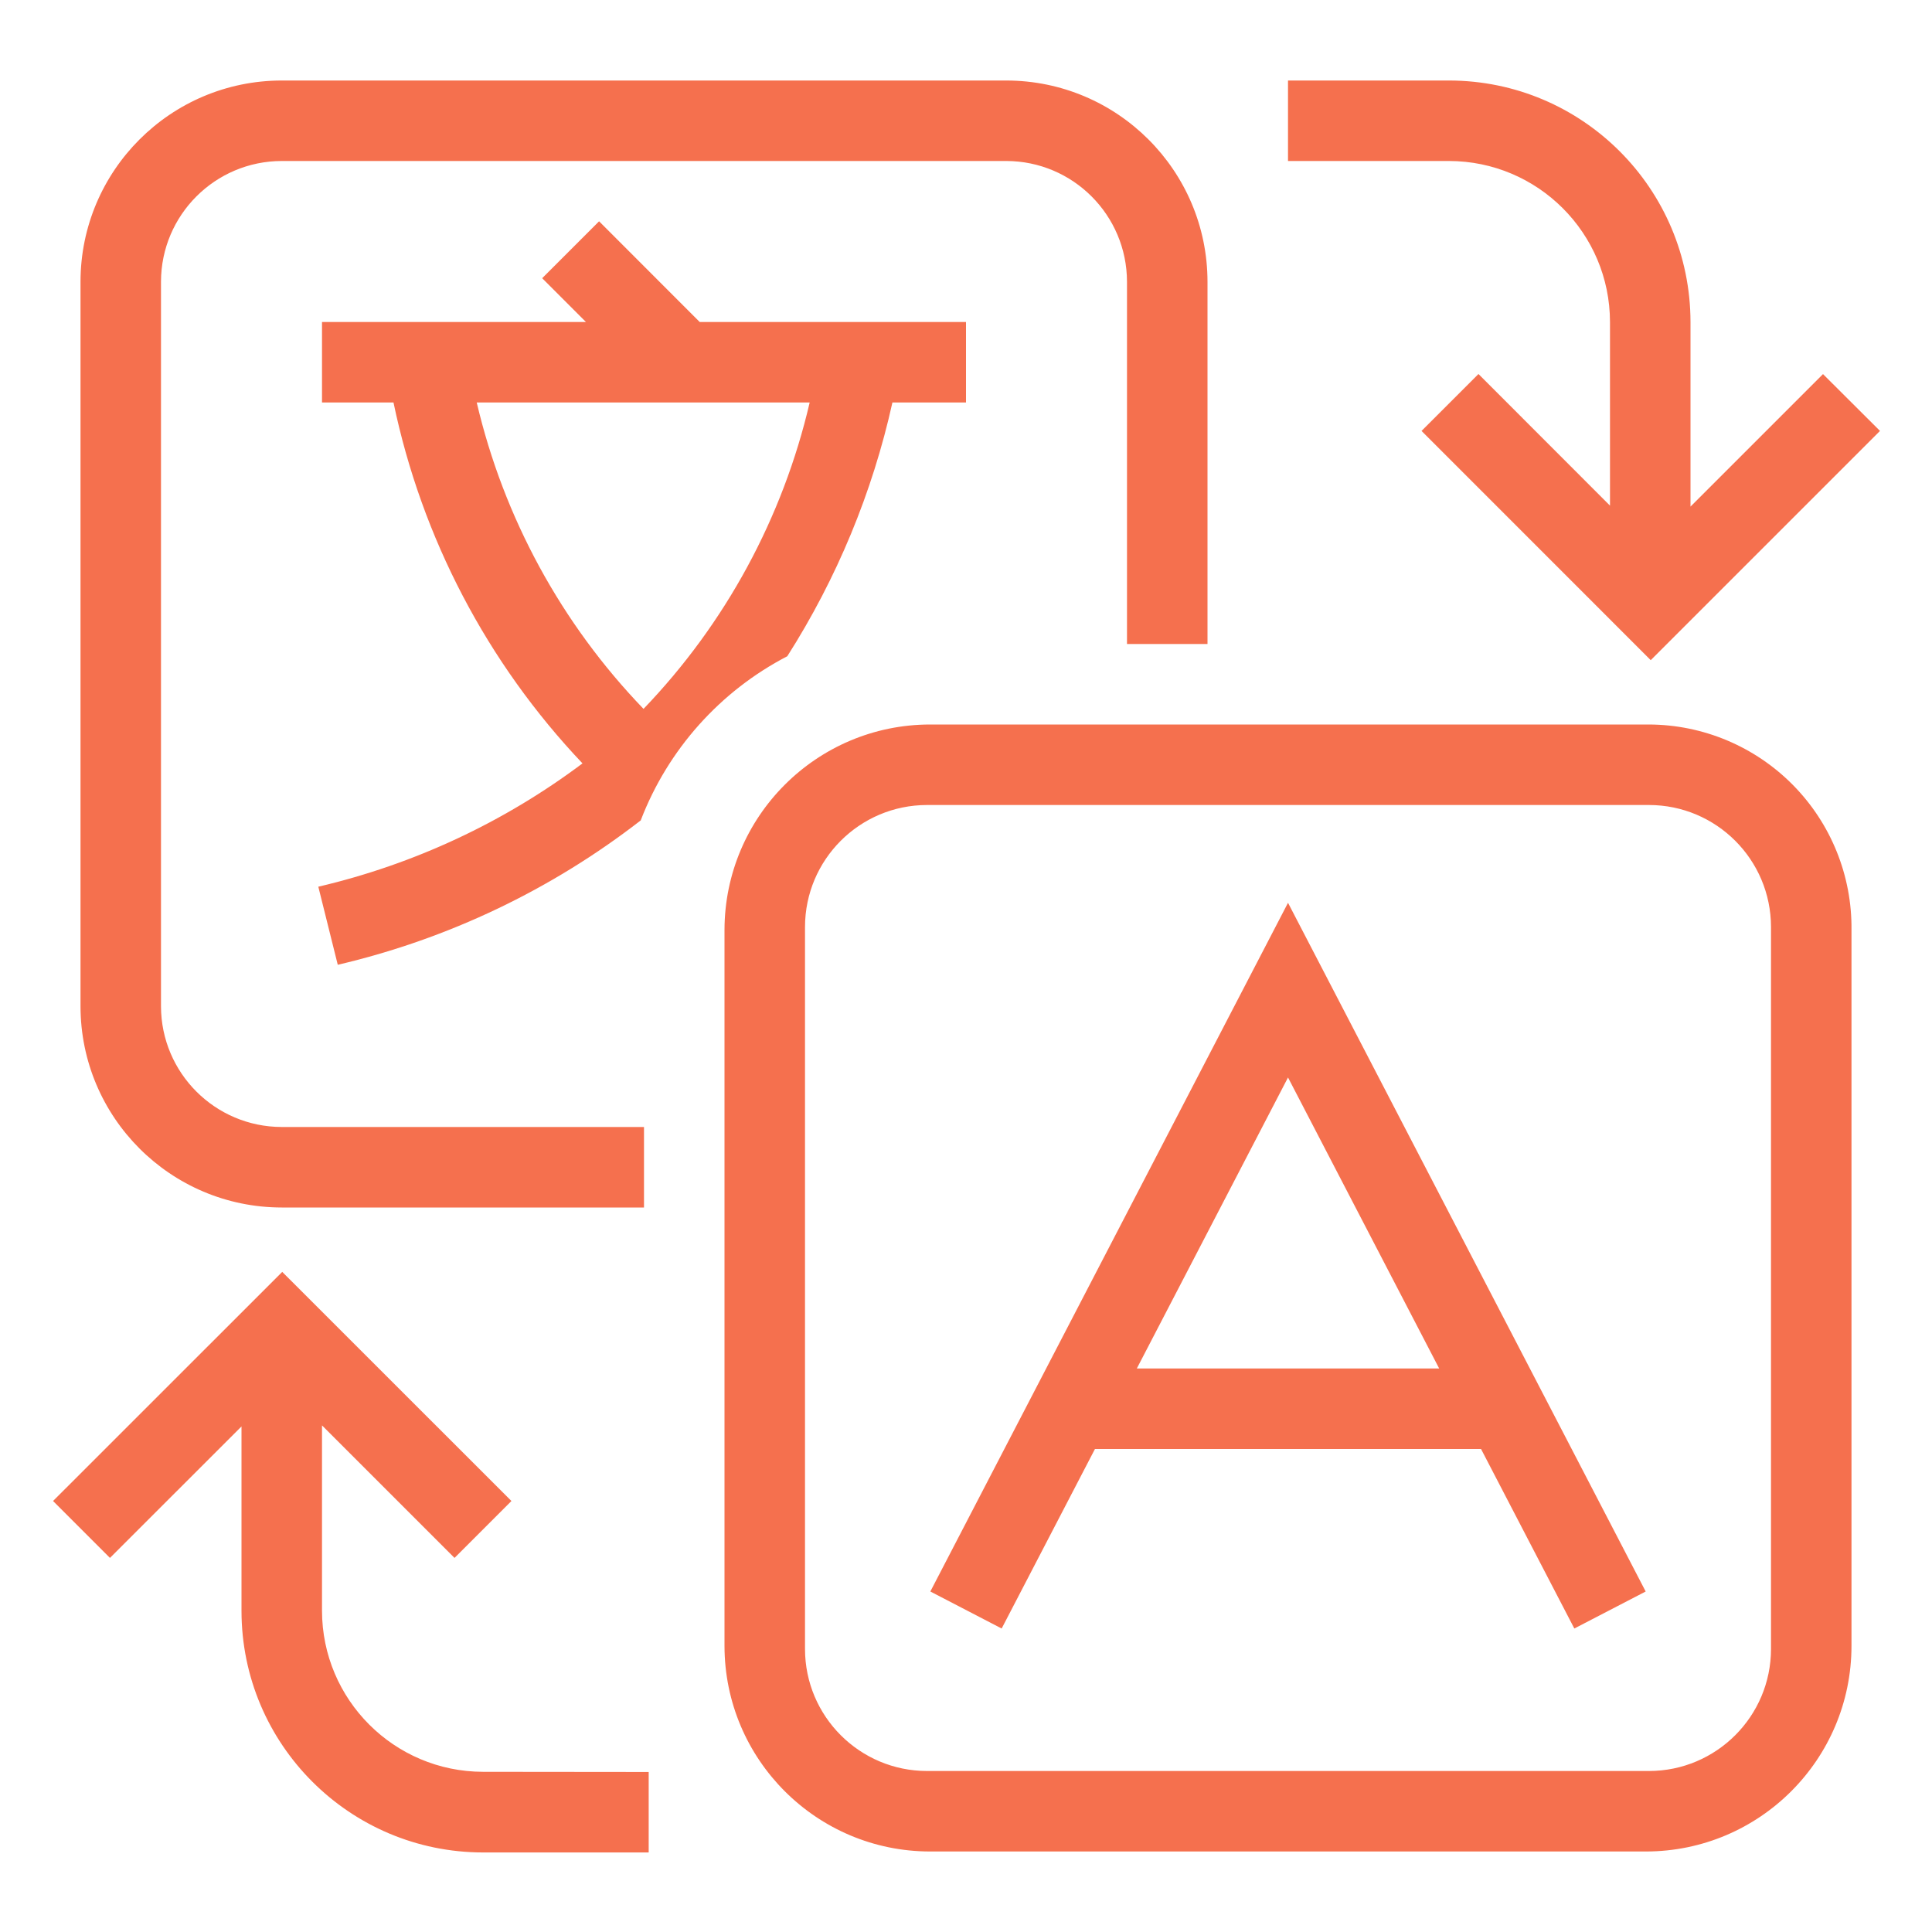
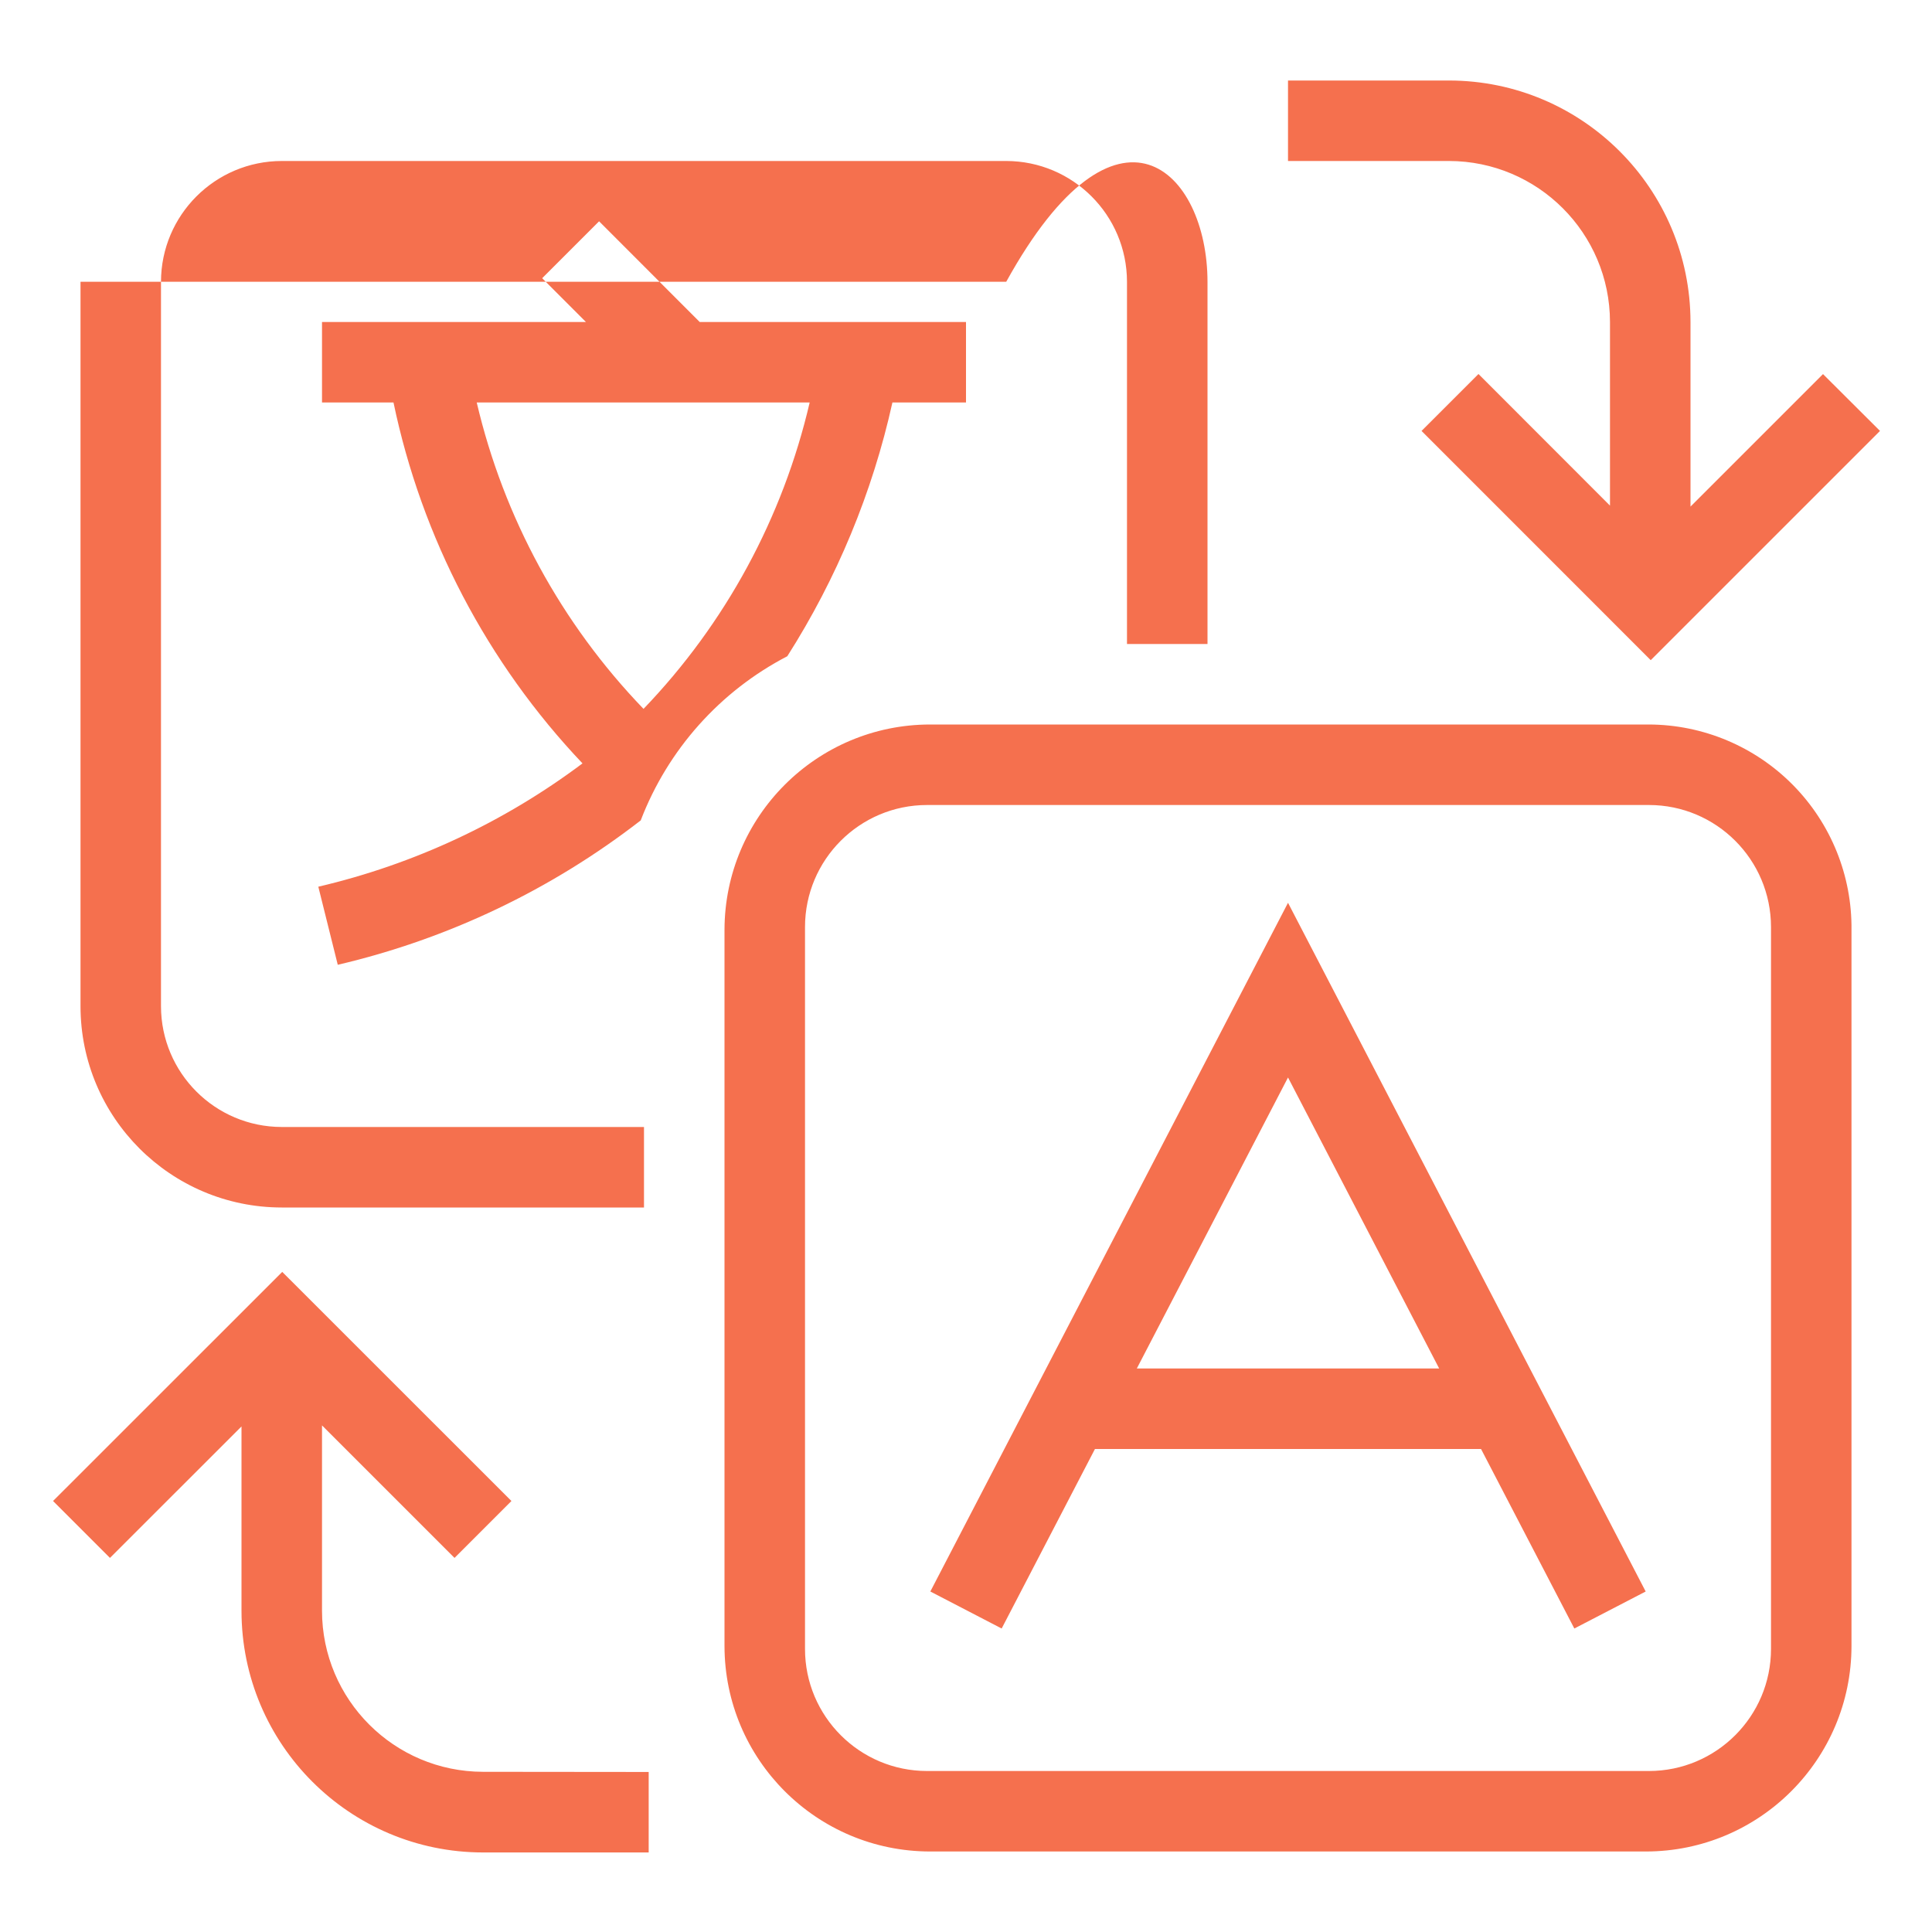
<svg xmlns="http://www.w3.org/2000/svg" width="70" height="70" viewBox="0 0 70 70" fill="none">
  <g id="language-translate-svgrepo-com">
-     <path id="Shape" fill-rule="evenodd" clip-rule="evenodd" d="M23.333 43.75H10.208C6.183 43.747 2.92 40.484 2.917 36.458V10.208C2.92 6.183 6.183 2.92 10.208 2.917H36.458C40.484 2.92 43.747 6.183 43.75 10.208V23.333H40.833V10.208C40.83 7.793 38.873 5.837 36.458 5.833H10.208C7.793 5.837 5.837 7.793 5.833 10.208V36.458C5.837 38.873 7.793 40.83 10.208 40.833H23.333V43.75ZM23.223 29.718C19.981 32.234 16.234 34.021 12.238 34.956L11.533 32.127C14.998 31.316 18.258 29.795 21.105 27.659C17.653 24.02 15.282 19.493 14.257 14.583H11.667V11.667H21.23L19.644 10.08L21.706 8.018L25.352 11.667H35V14.583H32.334C31.61 17.846 30.321 20.957 28.525 23.777C26.089 25.042 24.201 27.156 23.217 29.718H23.223ZM29.336 14.583C28.364 18.758 26.285 22.593 23.316 25.684C20.34 22.594 18.252 18.76 17.273 14.583H29.336ZM67.083 59.637V33.696C67.105 31.733 66.343 29.843 64.965 28.445C63.587 27.047 61.708 26.257 59.745 26.25H33.696C29.586 26.255 26.255 29.586 26.25 33.696V59.637C26.255 63.748 29.586 67.079 33.696 67.083H59.637C63.748 67.079 67.079 63.748 67.083 59.637ZM64.167 33.588C64.165 31.147 62.186 29.168 59.745 29.167H33.588C31.147 29.168 29.168 31.147 29.167 33.588V59.745C29.168 62.186 31.147 64.165 33.588 64.167H59.745C62.186 64.165 64.165 62.186 64.167 59.745V33.588ZM53.661 52.5H39.672L36.292 59.004L33.708 57.663L46.667 32.71L59.626 57.663L57.041 59.004L53.661 52.5ZM46.667 39.039L52.144 49.583H41.189L46.667 39.039ZM17.5 64.196C14.28 64.191 11.671 61.582 11.667 58.362V51.645L16.468 56.446L18.53 54.384L10.226 46.083L1.922 54.384L3.984 56.446L8.75 51.683V58.368C8.755 63.199 12.669 67.114 17.5 67.118H23.503V64.202L17.5 64.196ZM61.25 18.355L66.051 13.554L68.116 15.613L59.809 23.919L51.505 15.613L53.568 13.551L58.333 18.32V11.667C58.329 8.447 55.72 5.838 52.5 5.833H46.667V2.917H52.5C57.331 2.921 61.245 6.836 61.25 11.667V18.355Z" fill="#F5704E" />
+     <path id="Shape" fill-rule="evenodd" clip-rule="evenodd" d="M23.333 43.75H10.208C6.183 43.747 2.92 40.484 2.917 36.458V10.208H36.458C40.484 2.92 43.747 6.183 43.75 10.208V23.333H40.833V10.208C40.83 7.793 38.873 5.837 36.458 5.833H10.208C7.793 5.837 5.837 7.793 5.833 10.208V36.458C5.837 38.873 7.793 40.83 10.208 40.833H23.333V43.75ZM23.223 29.718C19.981 32.234 16.234 34.021 12.238 34.956L11.533 32.127C14.998 31.316 18.258 29.795 21.105 27.659C17.653 24.02 15.282 19.493 14.257 14.583H11.667V11.667H21.23L19.644 10.08L21.706 8.018L25.352 11.667H35V14.583H32.334C31.61 17.846 30.321 20.957 28.525 23.777C26.089 25.042 24.201 27.156 23.217 29.718H23.223ZM29.336 14.583C28.364 18.758 26.285 22.593 23.316 25.684C20.34 22.594 18.252 18.76 17.273 14.583H29.336ZM67.083 59.637V33.696C67.105 31.733 66.343 29.843 64.965 28.445C63.587 27.047 61.708 26.257 59.745 26.25H33.696C29.586 26.255 26.255 29.586 26.25 33.696V59.637C26.255 63.748 29.586 67.079 33.696 67.083H59.637C63.748 67.079 67.079 63.748 67.083 59.637ZM64.167 33.588C64.165 31.147 62.186 29.168 59.745 29.167H33.588C31.147 29.168 29.168 31.147 29.167 33.588V59.745C29.168 62.186 31.147 64.165 33.588 64.167H59.745C62.186 64.165 64.165 62.186 64.167 59.745V33.588ZM53.661 52.5H39.672L36.292 59.004L33.708 57.663L46.667 32.71L59.626 57.663L57.041 59.004L53.661 52.5ZM46.667 39.039L52.144 49.583H41.189L46.667 39.039ZM17.5 64.196C14.28 64.191 11.671 61.582 11.667 58.362V51.645L16.468 56.446L18.53 54.384L10.226 46.083L1.922 54.384L3.984 56.446L8.75 51.683V58.368C8.755 63.199 12.669 67.114 17.5 67.118H23.503V64.202L17.5 64.196ZM61.25 18.355L66.051 13.554L68.116 15.613L59.809 23.919L51.505 15.613L53.568 13.551L58.333 18.32V11.667C58.329 8.447 55.72 5.838 52.5 5.833H46.667V2.917H52.5C57.331 2.921 61.245 6.836 61.25 11.667V18.355Z" fill="#F5704E" />
  </g>
</svg>